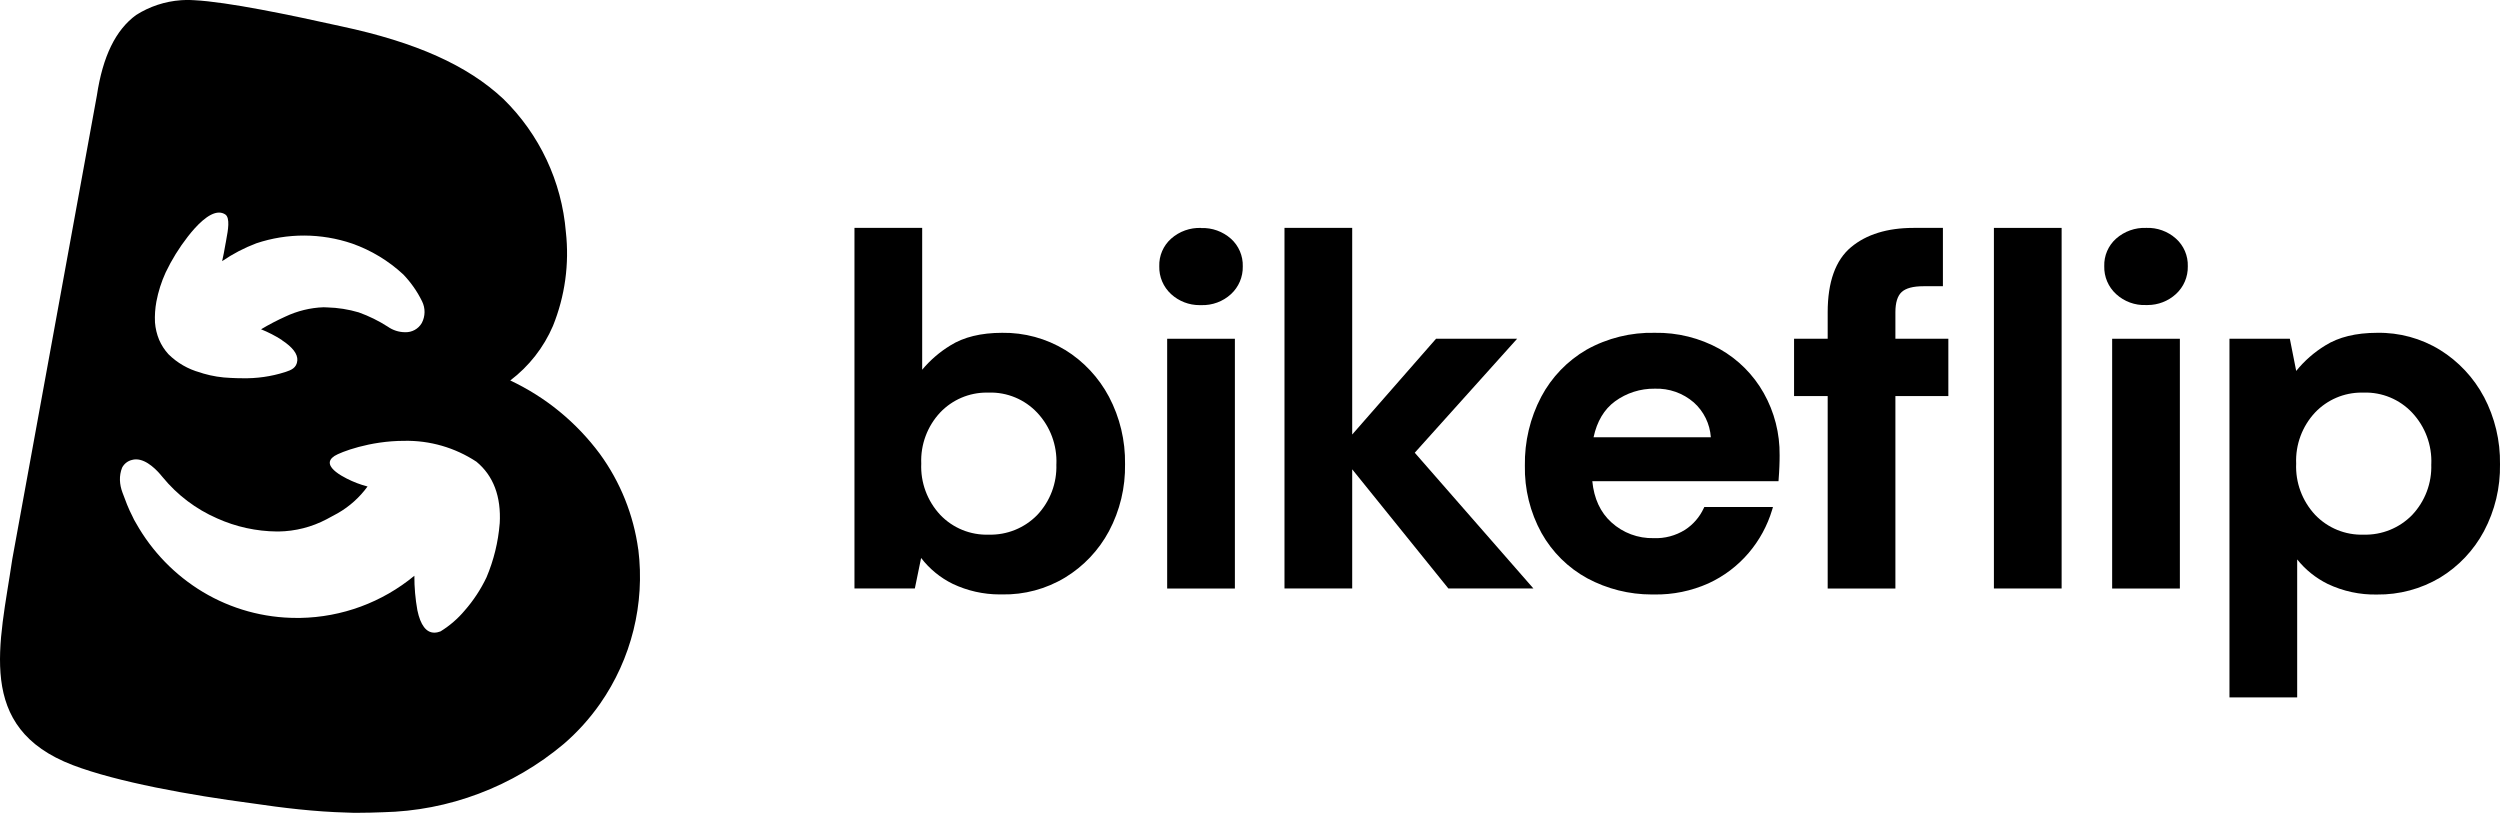
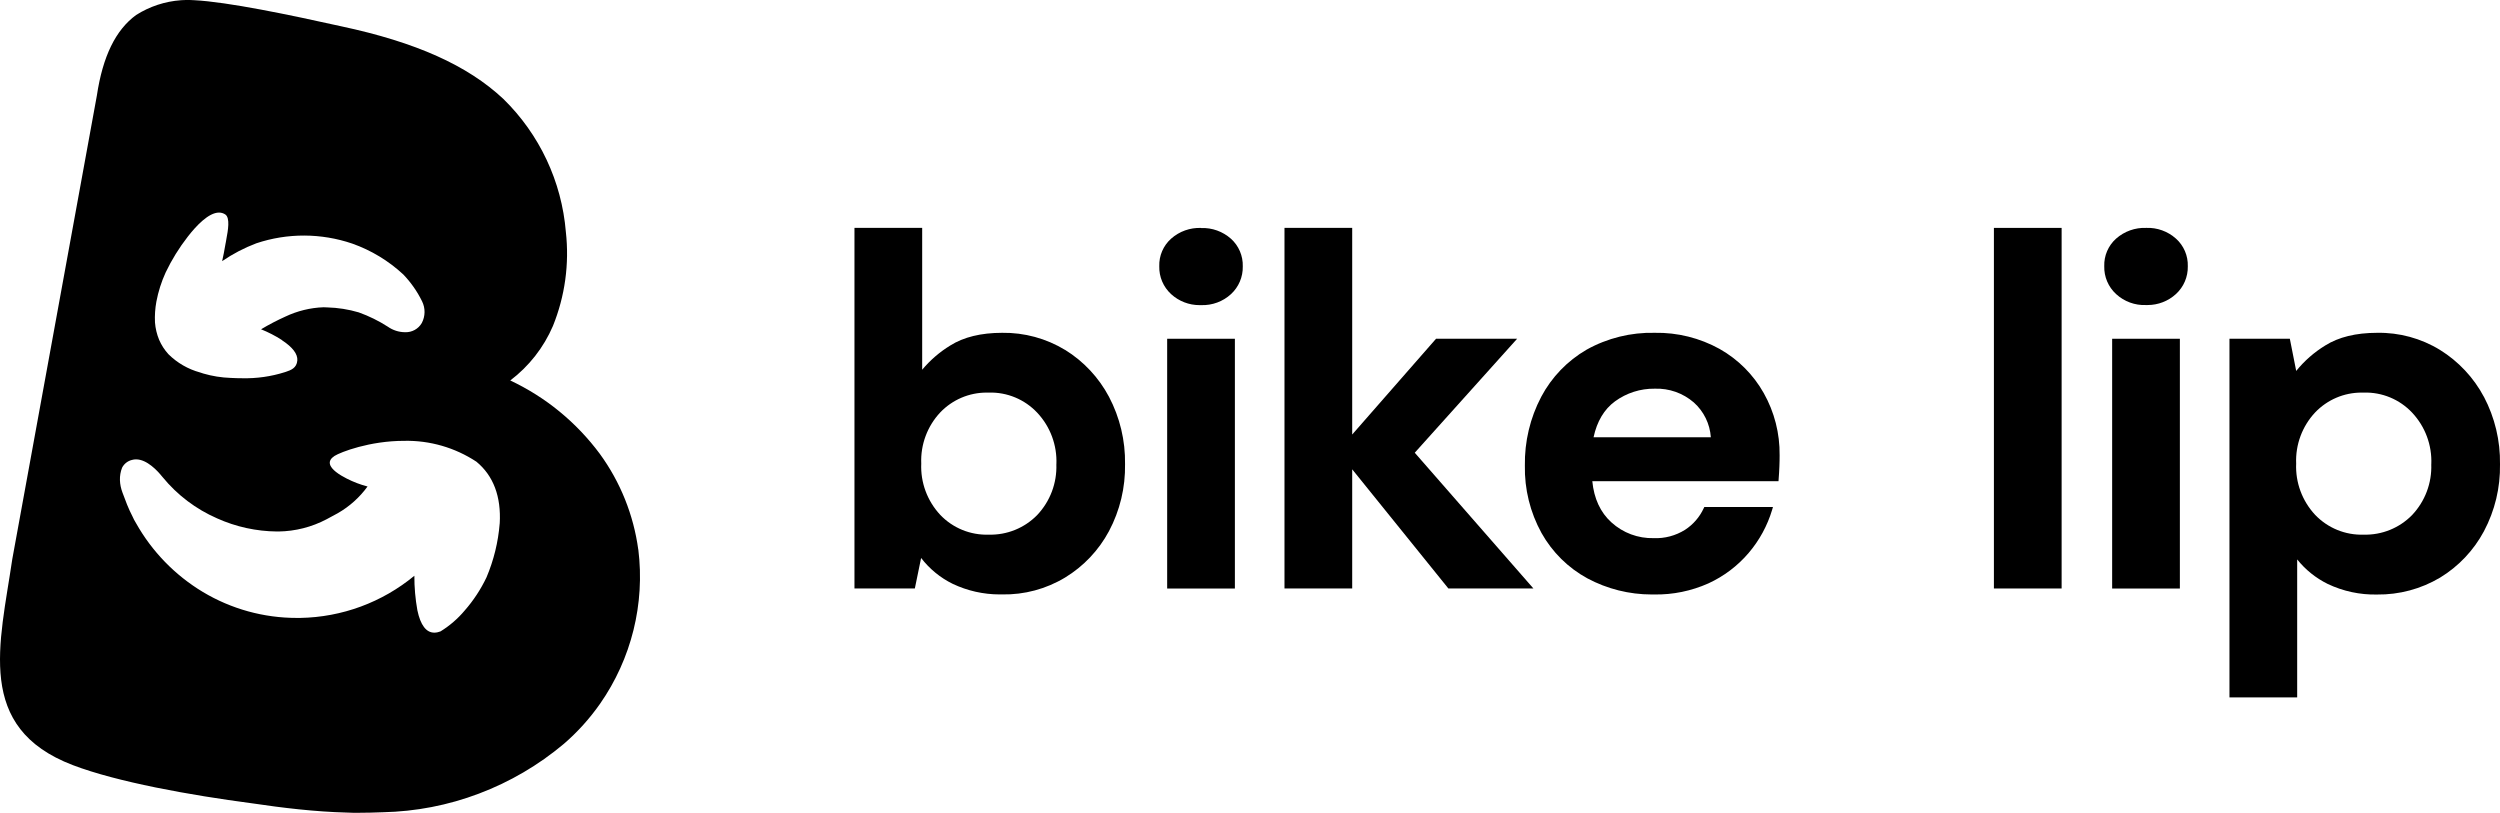
<svg xmlns="http://www.w3.org/2000/svg" id="Ebene_1" viewBox="0 0 538.29 175.02">
  <g id="Group_4015">
    <g id="Group_4016">
      <path id="Path_14123" d="M326.67,72.93h-17.46l-18.06,20.63v-44.49h-14.58v77.64h14.58v-25.66l20.71,25.66h18.31l-25.55-29.23,22.05-24.55Z" />
      <path id="Path_14124" d="M229.34,75.35c-4.08-2.48-8.78-3.76-13.56-3.69-4.54,0-8.3.92-11.17,2.73-2.29,1.4-4.33,3.16-6.05,5.22v-30.54h-14.58v77.64h13l1.35-6.57c1.81,2.35,4.13,4.26,6.8,5.57,3.16,1.5,6.62,2.28,10.13,2.28.17,0,.34,0,.52,0,4.77.09,9.47-1.17,13.56-3.64,3.98-2.42,7.24-5.87,9.44-9.98,2.36-4.44,3.55-9.41,3.46-14.44.08-5.05-1.11-10.04-3.46-14.5-2.2-4.14-5.45-7.62-9.44-10.09ZM227.45,99.95c.15,4.06-1.34,8-4.13,10.95-2.73,2.79-6.5,4.32-10.4,4.22h-.03c-3.93.13-7.74-1.42-10.45-4.27-2.78-2.99-4.26-6.96-4.08-11.04-.17-4.06,1.3-8.03,4.08-11,2.61-2.74,6.23-4.29,10.02-4.28.15,0,.31,0,.47,0,3.93-.11,7.71,1.47,10.4,4.33,2.81,2.99,4.3,6.99,4.13,11.1h0Z" />
      <rect id="Rectangle_2365" x="251.31" y="72.94" width="14.58" height="53.78" />
      <path id="Path_14125" d="M258.62,49.08c-2.37-.09-4.68.73-6.46,2.31-1.68,1.5-2.62,3.67-2.55,5.93-.06,2.28.87,4.47,2.55,6.01,1.67,1.53,3.85,2.37,6.11,2.37.12,0,.23,0,.35,0h.04c2.35.07,4.65-.77,6.38-2.36,1.67-1.53,2.6-3.71,2.55-5.98.07-2.27-.87-4.45-2.55-5.96-1.76-1.56-4.06-2.39-6.42-2.3Z" />
-       <path id="Path_14126" d="M408.11,67.23c0-2.06.45-3.52,1.34-4.34.9-.84,2.48-1.26,4.69-1.26h4.2v-12.56h-6.33c-5.63,0-10.16,1.4-13.46,4.16-3.33,2.78-5.02,7.49-5.02,14v5.71h-7.24v12.34h7.24v41.44h14.58s0-41.44,0-41.44h11.4v-12.34h-11.4v-5.71Z" />
      <path id="Path_14127" d="M534.82,85.44c-2.2-4.14-5.46-7.62-9.44-10.09-4.07-2.5-8.78-3.78-13.55-3.69-4.54,0-8.3.92-11.17,2.73-2.38,1.46-4.5,3.31-6.25,5.48l-1.37-6.93h-13v77.22h14.58v-29.71c1.77,2.22,4.02,4.02,6.57,5.28,3.32,1.58,6.96,2.36,10.63,2.28,4.77.06,9.47-1.2,13.57-3.64,3.98-2.42,7.24-5.87,9.44-9.98,2.36-4.44,3.55-9.41,3.46-14.44.08-5.05-1.11-10.04-3.46-14.51ZM523.49,99.95c.15,4.06-1.34,8-4.13,10.95-2.73,2.79-6.5,4.32-10.4,4.22h-.03c-3.93.13-7.73-1.42-10.45-4.27-2.78-2.99-4.26-6.96-4.08-11.04-.17-4.06,1.3-8.03,4.08-11,2.61-2.74,6.23-4.29,10.02-4.28.16,0,.31,0,.47,0,3.93-.11,7.71,1.46,10.4,4.32,2.81,2.99,4.3,6.99,4.13,11.1Z" />
      <path id="Path_14128" d="M462.09,49.07c-2.37-.09-4.68.74-6.46,2.31-1.68,1.5-2.62,3.67-2.55,5.93-.06,2.28.87,4.47,2.55,6.01,1.75,1.61,4.07,2.46,6.44,2.36.11,0,.22,0,.34,0,2.26,0,4.44-.84,6.11-2.37,1.67-1.53,2.6-3.71,2.55-5.98.07-2.27-.87-4.45-2.56-5.96-1.76-1.57-4.06-2.4-6.42-2.3Z" />
      <rect id="Rectangle_2366" x="429.32" y="49.07" width="14.58" height="77.64" />
      <rect id="Rectangle_2367" x="454.78" y="72.94" width="14.58" height="53.78" />
      <path id="Path_14129" d="M370.26,75.13c-4.27-2.36-9.08-3.56-13.96-3.47-5.13-.12-10.2,1.13-14.68,3.63-4.14,2.4-7.53,5.92-9.77,10.15-2.4,4.56-3.6,9.65-3.52,14.8-.1,5.07,1.13,10.07,3.58,14.52,2.31,4.12,5.73,7.51,9.88,9.77,4.26,2.28,9.01,3.47,13.84,3.47.18,0,.37,0,.55,0,4.01.07,7.99-.75,11.65-2.38,3.34-1.53,6.31-3.77,8.69-6.57,2.31-2.71,4.03-5.87,5.05-9.28l.18-.61h-14.78l-.13.27c-.88,1.9-2.27,3.51-4.03,4.65-2.02,1.26-4.37,1.89-6.74,1.79-3.36.08-6.62-1.13-9.1-3.39-2.38-2.15-3.76-5.14-4.12-8.87h40.09l.03-.44c.07-.93.13-1.82.16-2.68.04-.86.05-1.69.05-2.47.06-4.69-1.12-9.31-3.42-13.39-2.24-3.98-5.53-7.26-9.5-9.5ZM343.12,94.14c.74-3.42,2.28-6.01,4.61-7.72,2.48-1.81,5.48-2.77,8.55-2.73h.02c3.08-.11,6.08.95,8.41,2.97,2.15,1.92,3.46,4.61,3.66,7.49h-25.24Z" />
    </g>
    <path id="Path_14349" d="M137.43,118.33c-1.01-7.45-3.85-14.53-8.27-20.6-2.51-3.38-5.43-6.45-8.69-9.12-3.24-2.66-6.81-4.9-10.6-6.69,4.03-3.05,7.2-7.1,9.19-11.74,2.59-6.41,3.55-13.36,2.78-20.24-.89-10.87-5.68-21.04-13.48-28.66-7.72-7.22-18.8-12.18-34.85-15.61C62.39,3.2,49,.4,41.77.04c-.59-.04-1.17-.05-1.76-.04-.17,0-.34,0-.5.02-.09,0-.18,0-.27.01-.11,0-.2.02-.31.02-3.42.25-6.72,1.34-9.62,3.18-4.41,3.22-7.18,8.89-8.45,17.33L2.64,120.42c-2.68,18.25-8.03,36.27,13.03,44.32,9.53,3.64,25.25,6.47,38.62,8.23,6.66.99,13.52,1.81,20.38,1.99.89.04,1.67.06,2.29.05,1.54,0,3.99-.05,5.46-.12,7.08-.15,14.08-1.5,20.7-4.01,6.65-2.51,12.83-6.13,18.27-10.7,2.96-2.55,5.58-5.46,7.82-8.66,6.74-9.67,9.68-21.5,8.23-33.2ZM60.71,73.25c2.3,1.51,3.41,2.98,3.31,4.35-.12,1.66-1.44,2.11-2.41,2.44l-.27.09c-2.96.94-6.06,1.38-9.17,1.31-.76,0-1.55-.02-2.5-.07-1.99-.07-3.96-.38-5.88-.94-.19-.06-.38-.12-.57-.19l-.16-.05c-2.56-.7-4.9-2.05-6.79-3.92-.84-.92-1.52-1.97-2.01-3.11-.49-1.19-.79-2.45-.89-3.73v-.02c-.07-1.49.03-2.99.3-4.46.41-2.17,1.08-4.28,2-6.29,1.3-2.73,2.9-5.31,4.76-7.7,1.84-2.37,4.5-5.19,6.73-5.19.48,0,.94.14,1.34.4,1.1.73.57,3.56.25,5.25h0s-.01.07-.01.07c-.05.29-.1.54-.13.75l-.02.08c-.27,1.62-.55,3.01-.76,3.91,2.29-1.57,4.76-2.86,7.35-3.84,6.71-2.25,13.97-2.22,20.67.06,4.07,1.44,7.81,3.7,10.98,6.64,1.64,1.71,3.01,3.66,4.05,5.79.73,1.47.71,3.21-.06,4.67-.74,1.28-2.14,2.05-3.63,1.98-1.32-.01-2.61-.43-3.69-1.19-1.96-1.26-4.06-2.29-6.26-3.08-2.2-.65-4.48-1.01-6.77-1.07-.27-.02-.55-.03-.81-.03-2.85.1-5.64.79-8.22,2.01-1.79.81-3.54,1.72-5.23,2.73,1.56.63,3.07,1.4,4.48,2.31ZM107.59,112.73c-.32,3.99-1.28,7.91-2.84,11.59-1.23,2.58-2.81,4.99-4.7,7.14-1.48,1.77-3.24,3.28-5.2,4.49-.41.16-.84.26-1.29.27h-.05c-1.74,0-2.97-1.62-3.64-4.81-.44-2.45-.66-4.94-.65-7.44h0c-6.93,5.73-15.6,8.93-24.59,9.08-.22,0-.45,0-.7,0-7.13.01-14.13-1.92-20.25-5.59-5.99-3.6-10.95-8.7-14.38-14.8-.31-.49-.57-1-.8-1.52-.85-1.62-1.49-3.35-2.12-5.06-.67-1.79-.78-3.64-.09-5.38.43-.84,1.21-1.45,2.13-1.67.28-.08.57-.12.87-.12,2.37,0,4.64,2.5,5.51,3.57l.22.26c3.15,3.84,7.16,6.88,11.72,8.87,4.06,1.83,8.46,2.79,12.92,2.83h.31c3.61-.05,7.15-.95,10.34-2.63.8-.44,1.59-.88,2.44-1.32,2.51-1.44,4.69-3.4,6.39-5.74-1.55-.4-3.06-.98-4.49-1.71-1.52-.77-3.39-1.94-3.62-3.16-.12-.63.22-1.2,1-1.71,1.32-.83,7.57-3.25,14.98-3.25,5.52-.12,10.95,1.45,15.57,4.49,3.66,3.02,5.35,7.5,5.02,13.3Z" />
  </g>
</svg>